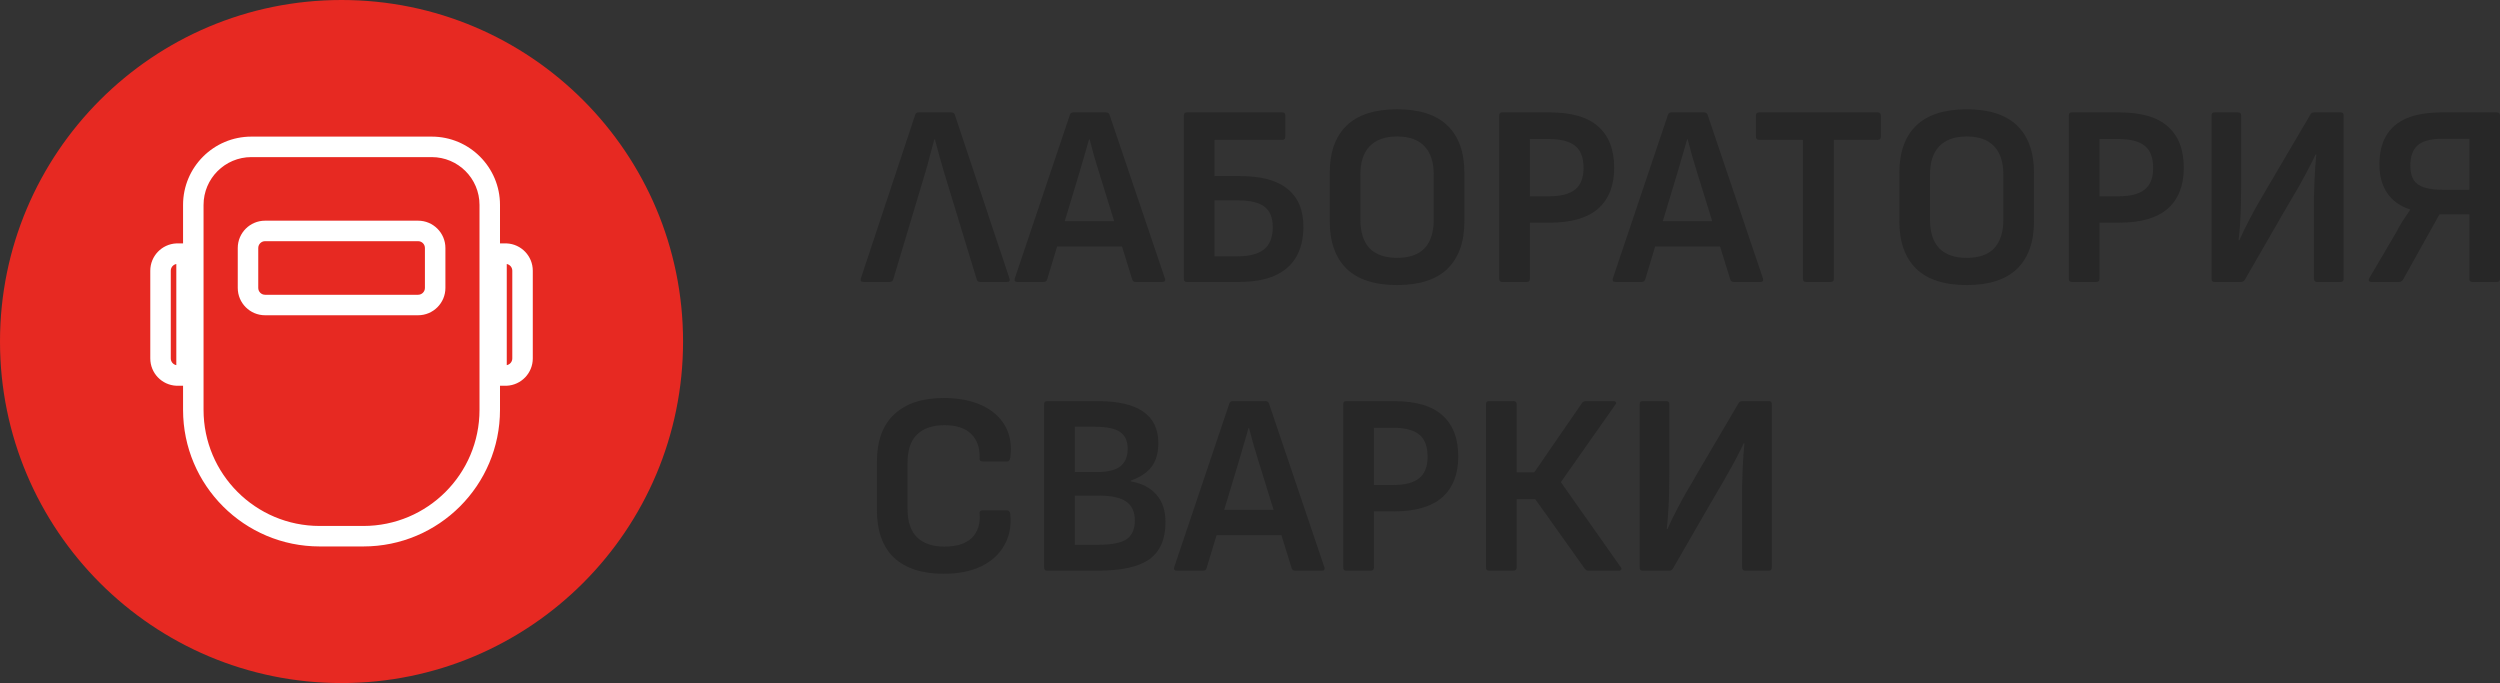
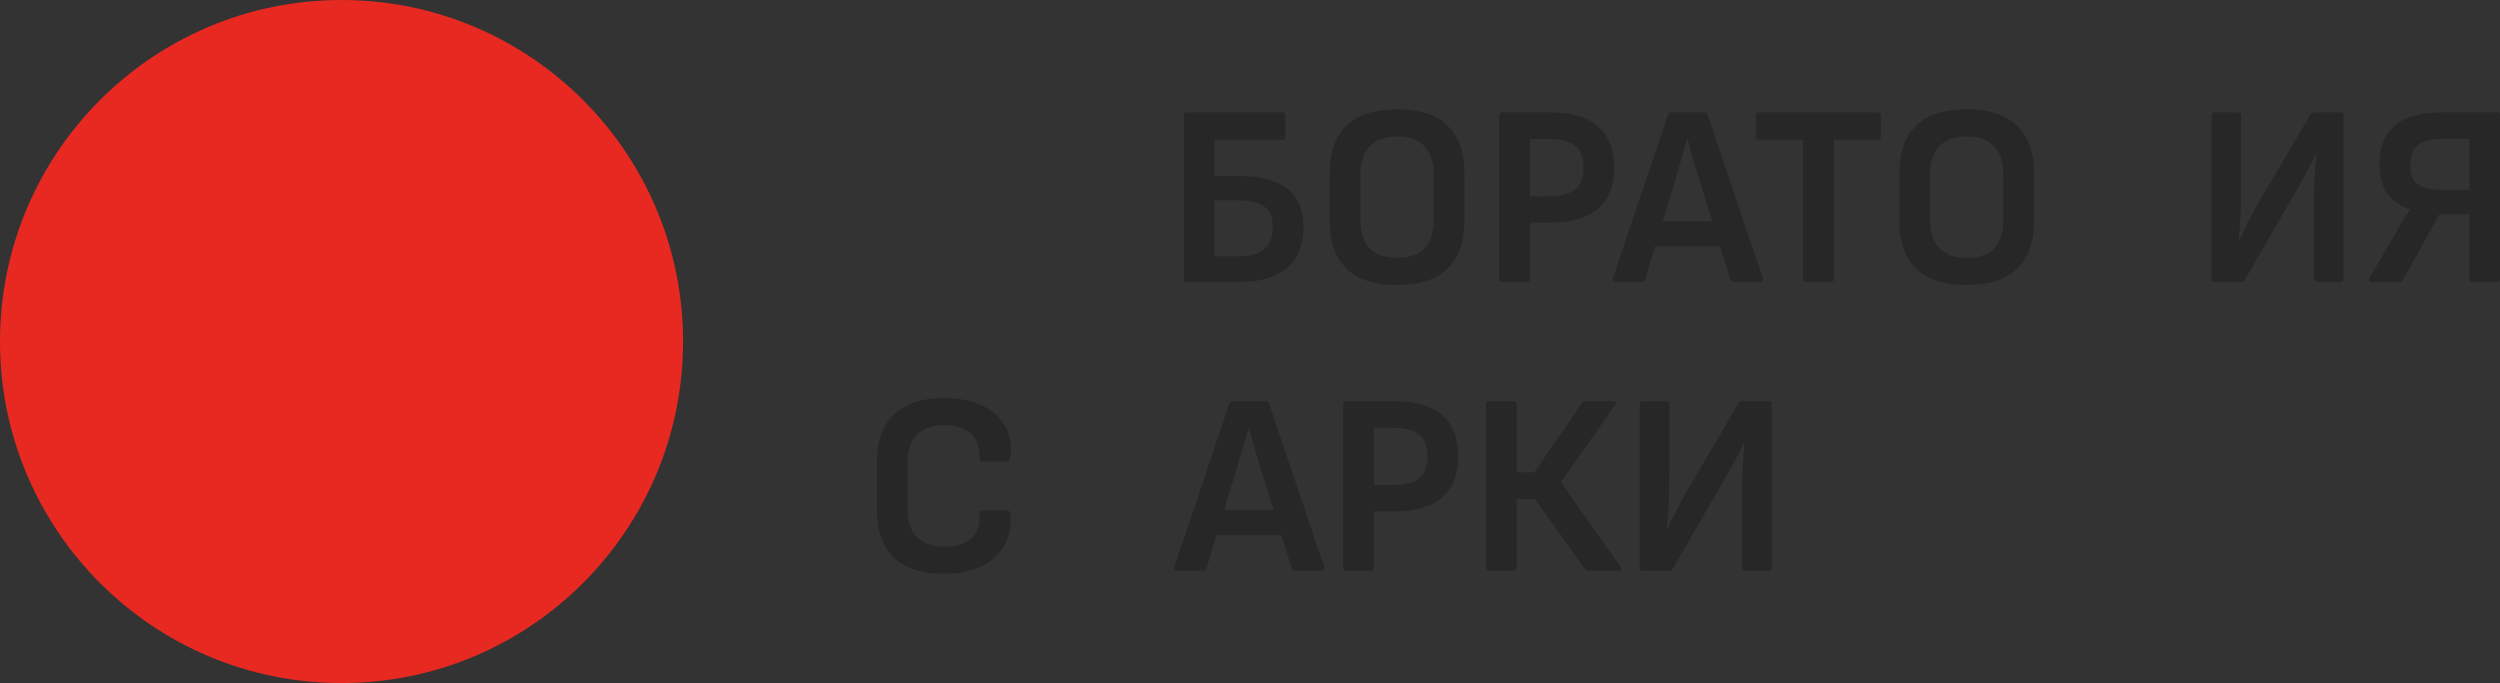
<svg xmlns="http://www.w3.org/2000/svg" width="183" height="50" viewBox="0 0 183 50" fill="none">
  <rect x="0" y="0" width="183" height="50" fill="#333333" stroke="none" />
-   <path d="M63.197 20.638C63.035 20.638 62.973 20.556 63.011 20.392L66.994 8.398C67.031 8.284 67.112 8.227 67.237 8.227H69.631C69.768 8.227 69.855 8.284 69.893 8.398L73.895 20.392C73.92 20.468 73.914 20.531 73.876 20.581C73.851 20.619 73.801 20.638 73.727 20.638H71.744C71.62 20.638 71.538 20.581 71.501 20.468L69.126 12.68C69.001 12.263 68.883 11.853 68.771 11.448C68.658 11.032 68.546 10.615 68.434 10.198H68.397C68.284 10.602 68.172 11.013 68.06 11.43C67.96 11.846 67.848 12.257 67.723 12.661L65.386 20.449C65.348 20.575 65.261 20.638 65.124 20.638H63.197Z" fill="#272727" />
-   <path d="M74.466 20.638C74.304 20.638 74.242 20.556 74.279 20.392L78.319 8.398C78.356 8.284 78.437 8.227 78.562 8.227H80.956C81.093 8.227 81.18 8.284 81.217 8.398L85.276 20.392C85.301 20.468 85.294 20.531 85.257 20.581C85.232 20.619 85.182 20.638 85.107 20.638H83.125C83 20.638 82.919 20.581 82.882 20.468L80.469 12.68C80.345 12.263 80.22 11.853 80.095 11.448C79.983 11.032 79.871 10.615 79.759 10.198H79.721C79.609 10.602 79.491 11.013 79.366 11.43C79.254 11.834 79.135 12.238 79.011 12.642L76.654 20.449C76.617 20.575 76.529 20.638 76.392 20.638H74.466ZM77.028 18.042L77.458 16.186H82.003L82.452 18.042H77.028Z" fill="#272727" />
  <path d="M86.864 20.638C86.727 20.638 86.658 20.562 86.658 20.411V8.455C86.658 8.303 86.727 8.227 86.864 8.227H93.877C94.014 8.227 94.083 8.303 94.083 8.455V10.008C94.083 10.16 94.014 10.236 93.877 10.236H88.902V12.889H90.772C92.331 12.889 93.49 13.204 94.251 13.836C95.024 14.455 95.41 15.377 95.41 16.602C95.41 17.461 95.236 18.194 94.887 18.8C94.538 19.407 94.008 19.868 93.297 20.184C92.599 20.487 91.72 20.638 90.66 20.638H86.864ZM88.902 18.762H90.604C91.464 18.762 92.106 18.592 92.53 18.251C92.954 17.91 93.166 17.367 93.166 16.621C93.166 15.927 92.96 15.428 92.549 15.124C92.15 14.821 91.52 14.67 90.66 14.67H88.902V18.762Z" fill="#272727" />
  <path d="M102.274 20.866C100.628 20.866 99.394 20.468 98.571 19.672C97.748 18.863 97.337 17.708 97.337 16.204V12.661C97.337 11.145 97.748 9.99 98.571 9.194C99.394 8.398 100.628 8 102.274 8C103.907 8 105.135 8.398 105.958 9.194C106.781 9.99 107.193 11.145 107.193 12.661V16.204C107.193 17.708 106.781 18.863 105.958 19.672C105.135 20.468 103.907 20.866 102.274 20.866ZM102.274 18.876C103.159 18.876 103.826 18.642 104.275 18.175C104.724 17.695 104.948 17 104.948 16.091V12.775C104.948 11.865 104.724 11.177 104.275 10.71C103.826 10.229 103.159 9.99 102.274 9.99C101.389 9.99 100.716 10.229 100.254 10.71C99.805 11.177 99.581 11.865 99.581 12.775V16.091C99.581 17 99.805 17.695 100.254 18.175C100.716 18.642 101.389 18.876 102.274 18.876Z" fill="#272727" />
  <path d="M109.949 20.638C109.812 20.638 109.743 20.562 109.743 20.411V8.455C109.743 8.303 109.812 8.227 109.949 8.227H113.427C115.048 8.227 116.239 8.575 116.999 9.27C117.772 9.952 118.159 10.956 118.159 12.282C118.159 13.583 117.766 14.581 116.981 15.276C116.195 15.958 115.017 16.299 113.446 16.299H111.987V20.411C111.987 20.562 111.912 20.638 111.763 20.638H109.949ZM111.987 14.367H113.408C114.256 14.367 114.886 14.202 115.297 13.874C115.709 13.545 115.915 13.021 115.915 12.301C115.915 11.543 115.709 11 115.297 10.672C114.886 10.343 114.25 10.179 113.39 10.179H111.987V14.367Z" fill="#272727" />
  <path d="M118.243 20.638C118.081 20.638 118.019 20.556 118.056 20.392L122.096 8.398C122.133 8.284 122.214 8.227 122.339 8.227H124.733C124.87 8.227 124.957 8.284 124.995 8.398L129.053 20.392C129.078 20.468 129.072 20.531 129.034 20.581C129.009 20.619 128.96 20.638 128.885 20.638H126.902C126.778 20.638 126.697 20.581 126.659 20.468L124.247 12.68C124.122 12.263 123.997 11.853 123.873 11.448C123.76 11.032 123.648 10.615 123.536 10.198H123.499C123.386 10.602 123.268 11.013 123.143 11.43C123.031 11.834 122.913 12.238 122.788 12.642L120.432 20.449C120.394 20.575 120.307 20.638 120.17 20.638H118.243ZM120.806 18.042L121.236 16.186H125.78L126.229 18.042H120.806Z" fill="#272727" />
  <path d="M132.2 20.638C132.05 20.638 131.975 20.562 131.975 20.411V10.236H128.759C128.609 10.236 128.534 10.16 128.534 10.008V8.455C128.534 8.303 128.609 8.227 128.759 8.227H137.455C137.604 8.227 137.679 8.303 137.679 8.455V10.008C137.679 10.16 137.604 10.236 137.455 10.236H134.238V20.411C134.238 20.562 134.163 20.638 134.014 20.638H132.2Z" fill="#272727" />
  <path d="M143.969 20.866C142.324 20.866 141.089 20.468 140.267 19.672C139.444 18.863 139.032 17.708 139.032 16.204V12.661C139.032 11.145 139.444 9.99 140.267 9.194C141.089 8.398 142.324 8 143.969 8C145.603 8 146.831 8.398 147.654 9.194C148.477 9.99 148.888 11.145 148.888 12.661V16.204C148.888 17.708 148.477 18.863 147.654 19.672C146.831 20.468 145.603 20.866 143.969 20.866ZM143.969 18.876C144.855 18.876 145.522 18.642 145.971 18.175C146.419 17.695 146.644 17 146.644 16.091V12.775C146.644 11.865 146.419 11.177 145.971 10.71C145.522 10.229 144.855 9.99 143.969 9.99C143.084 9.99 142.411 10.229 141.95 10.71C141.501 11.177 141.276 11.865 141.276 12.775V16.091C141.276 17 141.501 17.695 141.95 18.175C142.411 18.642 143.084 18.876 143.969 18.876Z" fill="#272727" />
-   <path d="M151.644 20.638C151.507 20.638 151.438 20.562 151.438 20.411V8.455C151.438 8.303 151.507 8.227 151.644 8.227H155.123C156.743 8.227 157.934 8.575 158.695 9.27C159.468 9.952 159.854 10.956 159.854 12.282C159.854 13.583 159.461 14.581 158.676 15.276C157.89 15.958 156.712 16.299 155.141 16.299H153.683V20.411C153.683 20.562 153.608 20.638 153.458 20.638H151.644ZM153.683 14.367H155.104C155.952 14.367 156.581 14.202 156.993 13.874C157.404 13.545 157.61 13.021 157.61 12.301C157.61 11.543 157.404 11 156.993 10.672C156.581 10.343 155.945 10.179 155.085 10.179H153.683V14.367Z" fill="#272727" />
  <path d="M162.091 20.638C161.954 20.638 161.885 20.562 161.885 20.411V8.455C161.885 8.303 161.954 8.227 162.091 8.227H163.83C163.98 8.227 164.054 8.303 164.054 8.455V13.533C164.054 14.025 164.048 14.468 164.036 14.859C164.036 15.238 164.023 15.592 163.998 15.92C163.986 16.236 163.967 16.533 163.942 16.811C163.917 17.076 163.892 17.335 163.867 17.588H163.923C164.036 17.335 164.154 17.076 164.279 16.811C164.416 16.546 164.566 16.255 164.728 15.939C164.89 15.623 165.083 15.27 165.307 14.878C165.544 14.486 165.806 14.038 166.093 13.533L169.123 8.379C169.185 8.278 169.272 8.227 169.384 8.227H171.348C171.485 8.227 171.554 8.303 171.554 8.455V20.411C171.554 20.562 171.485 20.638 171.348 20.638H169.609C169.459 20.638 169.384 20.562 169.384 20.411V15.56C169.384 15.143 169.384 14.739 169.384 14.348C169.397 13.943 169.409 13.564 169.422 13.211C169.447 12.844 169.465 12.503 169.478 12.188C169.503 11.872 169.528 11.581 169.553 11.316H169.497C169.384 11.569 169.26 11.821 169.123 12.074C168.998 12.326 168.848 12.611 168.674 12.927C168.512 13.23 168.306 13.596 168.057 14.025C167.807 14.455 167.508 14.966 167.159 15.56L164.316 20.487C164.254 20.588 164.167 20.638 164.054 20.638H162.091Z" fill="#272727" />
  <path d="M173.574 20.638C173.487 20.638 173.431 20.613 173.406 20.562C173.381 20.512 173.387 20.449 173.425 20.373L175.351 17.095C175.513 16.792 175.681 16.495 175.856 16.204C176.043 15.914 176.23 15.636 176.417 15.371V15.333C175.681 15.093 175.12 14.689 174.734 14.12C174.36 13.552 174.173 12.857 174.173 12.036C174.173 11.202 174.335 10.508 174.659 9.952C174.983 9.383 175.482 8.954 176.155 8.663C176.841 8.373 177.707 8.227 178.755 8.227H182.776C182.925 8.227 183 8.303 183 8.455V20.411C183 20.562 182.925 20.638 182.776 20.638H180.962C180.824 20.638 180.756 20.562 180.756 20.411V15.693H178.568L175.893 20.487C175.856 20.537 175.812 20.575 175.762 20.6C175.725 20.626 175.681 20.638 175.632 20.638H173.574ZM178.867 13.893H180.756V10.16H178.773C177.938 10.16 177.34 10.318 176.978 10.634C176.616 10.95 176.436 11.448 176.436 12.131C176.436 12.56 176.517 12.908 176.679 13.173C176.841 13.425 177.096 13.609 177.446 13.722C177.807 13.836 178.281 13.893 178.867 13.893Z" fill="#272727" />
  <path d="M69.089 42C67.505 42 66.29 41.608 65.442 40.825C64.606 40.029 64.189 38.861 64.189 37.32V33.833C64.189 32.28 64.613 31.111 65.46 30.328C66.308 29.532 67.518 29.134 69.089 29.134C70.161 29.134 71.083 29.311 71.856 29.665C72.629 30.018 73.203 30.524 73.577 31.181C73.951 31.838 74.076 32.614 73.951 33.511C73.939 33.575 73.914 33.638 73.876 33.701C73.851 33.751 73.801 33.777 73.727 33.777H71.912C71.763 33.777 71.694 33.701 71.707 33.549C71.732 32.779 71.526 32.185 71.09 31.768C70.666 31.339 70.011 31.124 69.126 31.124C68.266 31.124 67.599 31.351 67.125 31.806C66.664 32.261 66.433 32.949 66.433 33.871V37.263C66.433 38.185 66.664 38.874 67.125 39.328C67.599 39.783 68.266 40.011 69.126 40.011C70.036 40.011 70.709 39.796 71.146 39.366C71.582 38.924 71.769 38.33 71.707 37.585C71.694 37.434 71.763 37.358 71.912 37.358H73.708C73.845 37.358 73.926 37.446 73.951 37.623C74.038 38.507 73.889 39.278 73.502 39.935C73.128 40.592 72.561 41.103 71.8 41.469C71.052 41.823 70.148 42 69.089 42Z" fill="#272727" />
-   <path d="M76.636 41.773C76.499 41.773 76.43 41.697 76.43 41.545V29.589C76.43 29.438 76.499 29.362 76.636 29.362H80.358C81.829 29.362 82.933 29.614 83.668 30.12C84.416 30.625 84.79 31.395 84.79 32.431C84.79 33.151 84.628 33.726 84.304 34.156C83.992 34.585 83.481 34.926 82.77 35.179V35.236C83.606 35.387 84.235 35.716 84.659 36.221C85.096 36.714 85.314 37.383 85.314 38.229C85.314 39.467 84.921 40.37 84.136 40.939C83.35 41.495 82.091 41.773 80.358 41.773H76.636ZM78.675 39.878H80.414C81.362 39.878 82.041 39.745 82.452 39.48C82.864 39.202 83.07 38.741 83.07 38.097C83.07 37.465 82.858 37.004 82.434 36.714C82.022 36.423 81.355 36.278 80.433 36.278H78.675V39.878ZM78.675 34.553H80.302C81.087 34.553 81.654 34.414 82.004 34.137C82.365 33.859 82.546 33.429 82.546 32.848C82.546 32.28 82.359 31.869 81.985 31.616C81.611 31.364 81 31.238 80.152 31.238H78.675V34.553Z" fill="#272727" />
  <path d="M86.136 41.773C85.974 41.773 85.912 41.691 85.949 41.526L89.989 29.532C90.026 29.419 90.107 29.362 90.232 29.362H92.626C92.763 29.362 92.85 29.419 92.888 29.532L96.946 41.526C96.971 41.602 96.965 41.665 96.927 41.716C96.902 41.754 96.853 41.773 96.778 41.773H94.795C94.671 41.773 94.59 41.716 94.552 41.602L92.14 33.815C92.015 33.398 91.89 32.987 91.766 32.583C91.653 32.166 91.541 31.749 91.429 31.332H91.392C91.279 31.736 91.161 32.147 91.036 32.564C90.924 32.968 90.806 33.372 90.681 33.777L88.325 41.583C88.287 41.709 88.2 41.773 88.063 41.773H86.136ZM88.698 39.177L89.129 37.32H93.673L94.122 39.177H88.698Z" fill="#272727" />
  <path d="M98.534 41.773C98.397 41.773 98.328 41.697 98.328 41.545V29.589C98.328 29.438 98.397 29.362 98.534 29.362H102.013C103.633 29.362 104.824 29.709 105.585 30.404C106.358 31.086 106.744 32.09 106.744 33.417C106.744 34.718 106.351 35.716 105.566 36.41C104.78 37.093 103.602 37.434 102.031 37.434H100.573V41.545C100.573 41.697 100.498 41.773 100.348 41.773H98.534ZM100.573 35.501H101.994C102.842 35.501 103.471 35.337 103.883 35.008C104.294 34.68 104.5 34.156 104.5 33.435C104.5 32.678 104.294 32.134 103.883 31.806C103.471 31.477 102.835 31.313 101.975 31.313H100.573V35.501Z" fill="#272727" />
  <path d="M108.981 41.773C108.844 41.773 108.775 41.697 108.775 41.545V29.589C108.775 29.438 108.844 29.362 108.981 29.362H110.795C110.944 29.362 111.019 29.438 111.019 29.589V34.572H112.31L115.807 29.494C115.832 29.444 115.869 29.412 115.919 29.4C115.969 29.374 116.019 29.362 116.069 29.362H118.107C118.194 29.362 118.251 29.387 118.275 29.438C118.313 29.488 118.3 29.551 118.238 29.627L114.255 35.292L118.631 41.507C118.693 41.571 118.706 41.634 118.668 41.697C118.643 41.747 118.587 41.773 118.5 41.773H116.293C116.231 41.773 116.181 41.766 116.143 41.754C116.106 41.728 116.062 41.691 116.013 41.64L112.384 36.543H111.019V41.545C111.019 41.697 110.944 41.773 110.795 41.773H108.981Z" fill="#272727" />
  <path d="M120.231 41.773C120.094 41.773 120.025 41.697 120.025 41.545V29.589C120.025 29.438 120.094 29.362 120.231 29.362H121.97C122.12 29.362 122.195 29.438 122.195 29.589V34.667C122.195 35.16 122.188 35.602 122.176 35.993C122.176 36.372 122.163 36.726 122.139 37.055C122.126 37.37 122.107 37.667 122.082 37.945C122.058 38.21 122.033 38.469 122.008 38.722H122.064C122.176 38.469 122.294 38.21 122.419 37.945C122.556 37.68 122.706 37.389 122.868 37.074C123.03 36.758 123.223 36.404 123.448 36.012C123.685 35.621 123.946 35.172 124.233 34.667L127.263 29.513C127.325 29.412 127.412 29.362 127.525 29.362H129.488C129.625 29.362 129.694 29.438 129.694 29.589V41.545C129.694 41.697 129.625 41.773 129.488 41.773H127.749C127.599 41.773 127.525 41.697 127.525 41.545V36.695C127.525 36.278 127.525 35.873 127.525 35.482C127.537 35.078 127.55 34.699 127.562 34.345C127.587 33.979 127.606 33.638 127.618 33.322C127.643 33.006 127.668 32.715 127.693 32.45H127.637C127.525 32.703 127.4 32.956 127.263 33.208C127.138 33.461 126.989 33.745 126.814 34.061C126.652 34.364 126.446 34.73 126.197 35.16C125.947 35.589 125.648 36.101 125.299 36.695L122.456 41.621C122.394 41.722 122.307 41.773 122.195 41.773H120.231Z" fill="#272727" />
  <circle cx="25" cy="25" r="25" fill="#E72922" />
-   <path fill-rule="evenodd" clip-rule="evenodd" d="M18.4 11.5H31.6C33.533 11.5 35.1 13.067 35.1 15V30C35.1 34.694 31.294 38.5 26.6 38.5H23.4C18.706 38.5 14.9 34.694 14.9 30V15C14.9 13.067 16.467 11.5 18.4 11.5ZM13.4 15C13.4 12.239 15.639 10 18.4 10H31.6C34.361 10 36.6 12.239 36.6 15V17.816H37C37.032 17.816 37.063 17.817 37.095 17.818C38.155 17.868 39 18.743 39 19.816V26.238C39 27.311 38.155 28.186 37.095 28.236C37.063 28.237 37.032 28.238 37 28.238H36.6V30C36.6 35.523 32.122 40 26.6 40H23.4C17.878 40 13.4 35.523 13.4 30V28.238H13.001C12.969 28.238 12.938 28.237 12.906 28.236C11.845 28.186 11.001 27.311 11.001 26.238V19.816C11.001 18.743 11.845 17.867 12.906 17.818C12.938 17.817 12.969 17.816 13.001 17.816H13.4V15ZM37.5 19.816V26.238C37.5 26.482 37.326 26.684 37.095 26.729V19.325C37.326 19.369 37.5 19.572 37.5 19.816ZM12.906 26.729L12.906 19.325C12.675 19.369 12.501 19.572 12.501 19.816L12.501 26.238C12.501 26.482 12.675 26.685 12.906 26.729ZM19.404 17.654H30.604C30.88 17.654 31.104 17.878 31.104 18.154V21.077C31.104 21.353 30.88 21.577 30.604 21.577H19.404C19.128 21.577 18.904 21.353 18.904 21.077V18.154C18.904 17.878 19.128 17.654 19.404 17.654ZM17.404 18.154C17.404 17.049 18.3 16.154 19.404 16.154H30.604C31.708 16.154 32.604 17.049 32.604 18.154V21.077C32.604 22.182 31.708 23.077 30.604 23.077H19.404C18.3 23.077 17.404 22.182 17.404 21.077V18.154Z" fill="white" />
</svg>